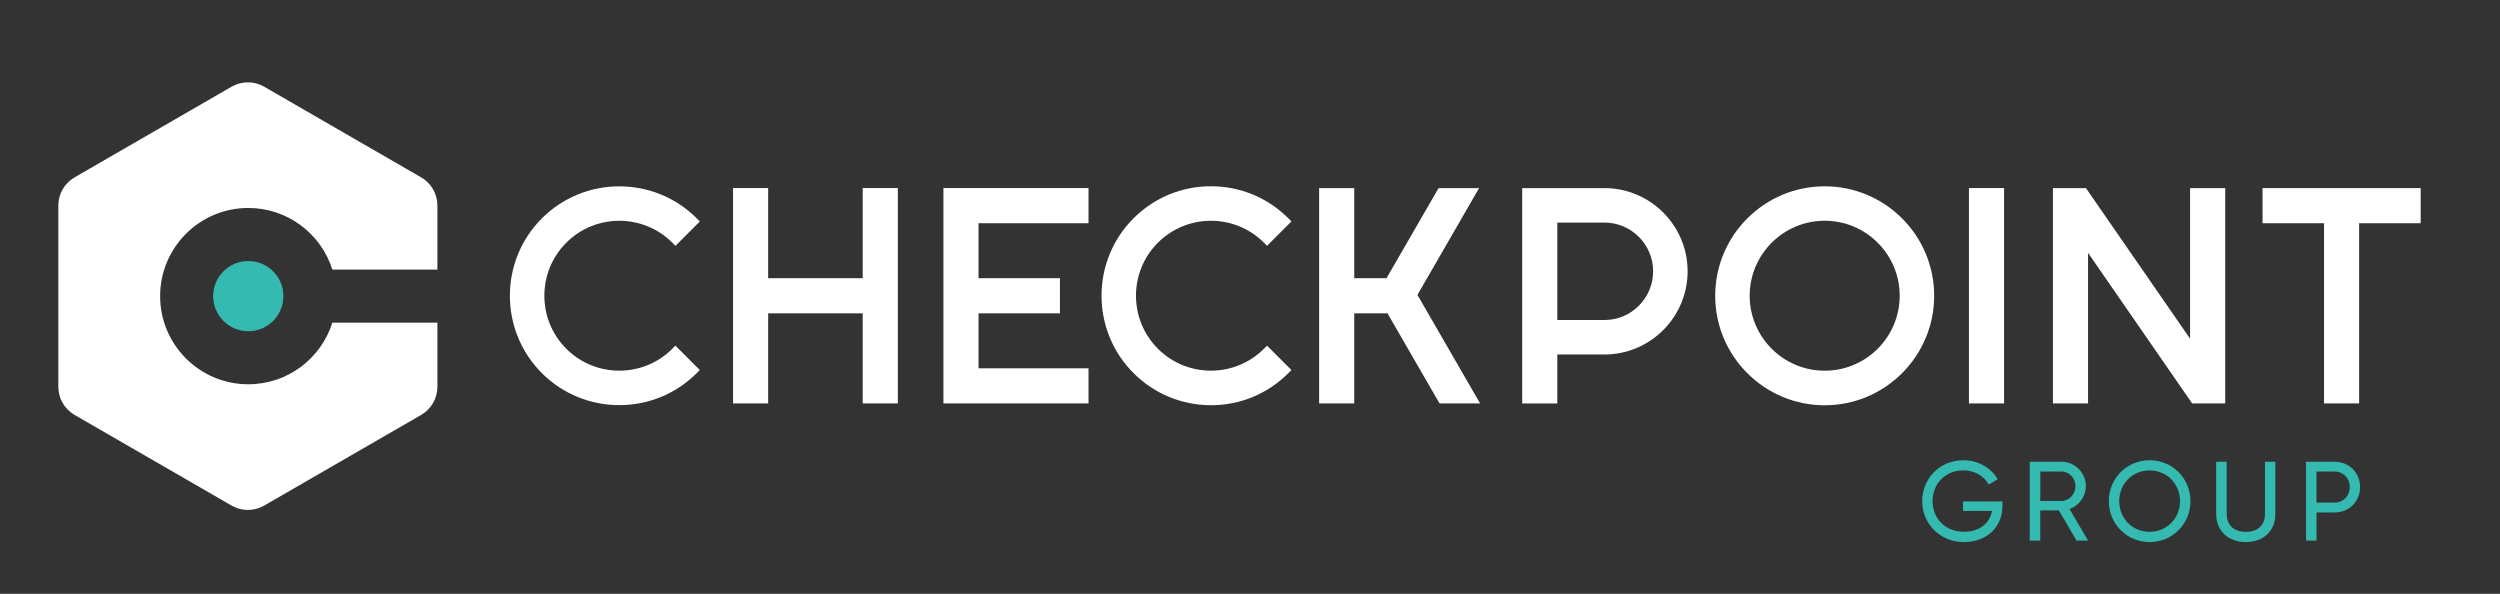
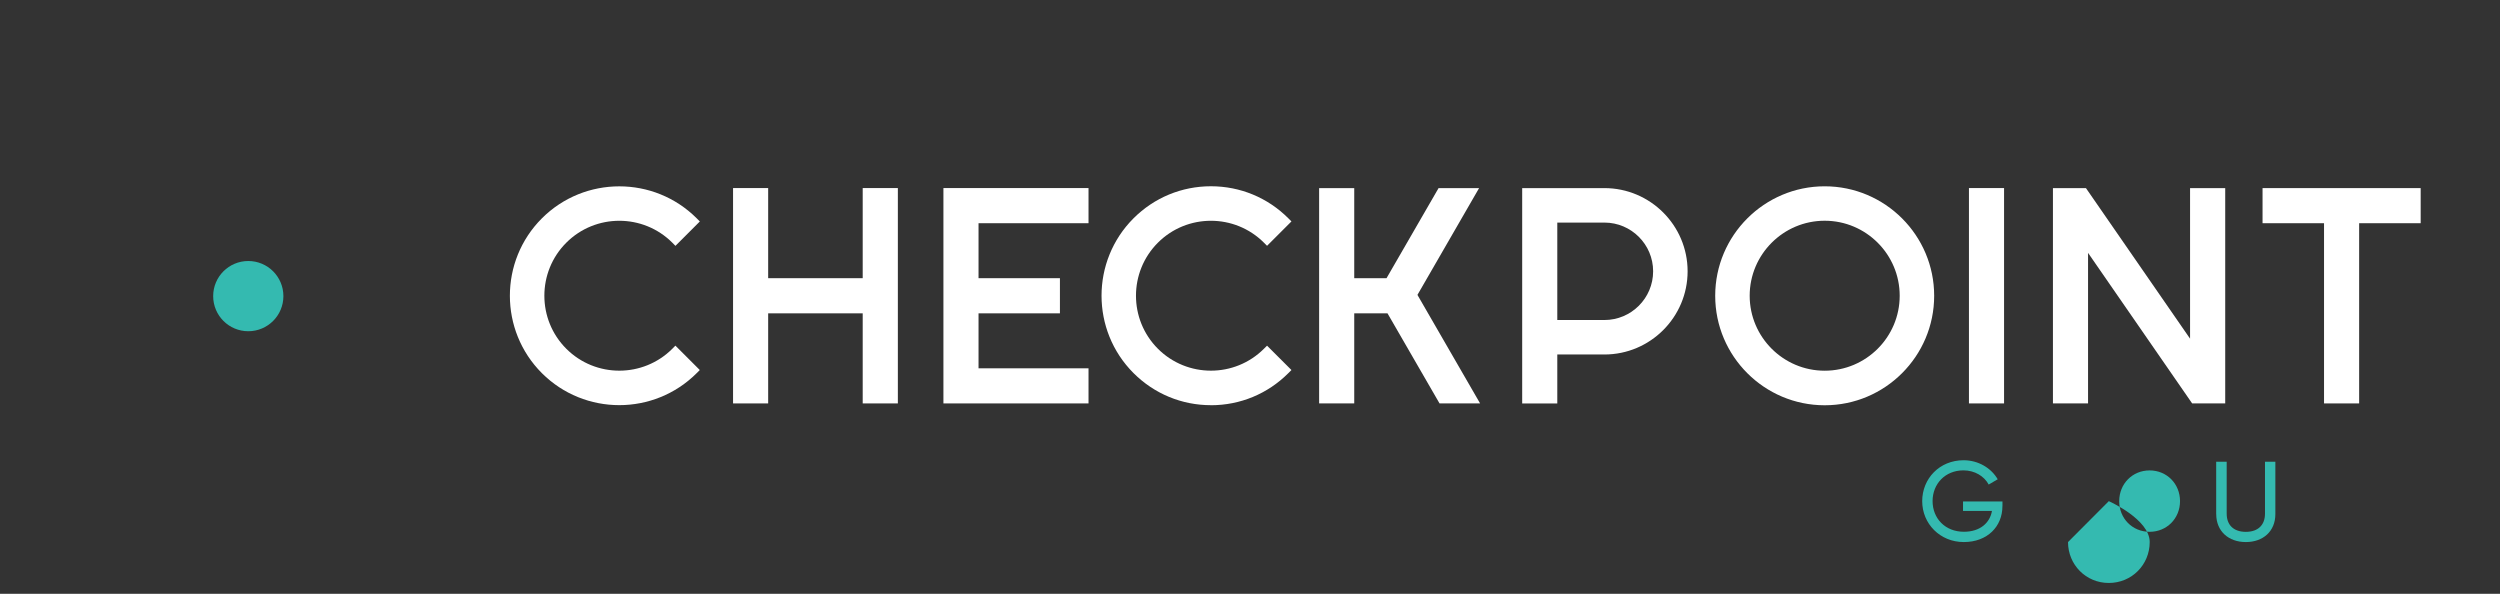
<svg xmlns="http://www.w3.org/2000/svg" id="Layer_1" viewBox="0 0 595.28 141.39">
  <rect x="0" y="0" width="595.28" height="141.39" fill="#333333" stroke="none" />
  <defs>
    <style>
      .cls-1 {
        fill: #34bab0;
      }

      .cls-2 {
        fill: #fff;
      }
    </style>
  </defs>
-   <path class="cls-2" d="M79.14,76.82c-2.68,8.51-10.63,14.68-20.02,14.68-11.59,0-20.99-9.4-20.99-20.99s9.4-20.99,20.99-20.99c9.39,0,17.34,6.17,20.02,14.68h25.01v-15.27c0-2.76-1.47-5.32-3.87-6.7l-37.39-21.59c-2.39-1.38-5.34-1.38-7.74,0l-37.39,21.59c-2.39,1.38-3.87,3.94-3.87,6.7v43.17c0,2.76,1.47,5.32,3.87,6.7l37.39,21.59c2.39,1.38,5.34,1.38,7.74,0l37.39-21.59c2.39-1.38,3.87-3.94,3.87-6.7v-15.27h-25.01Z" />
  <path class="cls-1" d="M67.48,70.51c0,4.62-3.74,8.36-8.36,8.36s-8.36-3.74-8.36-8.36,3.74-8.36,8.36-8.36,8.36,3.74,8.36,8.36" />
  <polygon class="cls-2" points="182.91 74.61 205.42 74.61 205.42 96.06 213.79 96.06 213.79 44.78 205.42 44.78 205.42 66.24 182.91 66.24 182.91 44.78 174.55 44.78 174.55 96.06 182.91 96.06 182.91 74.61" />
  <polygon class="cls-2" points="259.19 87.7 233 87.7 233 74.61 252.38 74.61 252.38 66.24 233 66.24 233 53.15 259.19 53.15 259.19 44.78 224.64 44.78 224.64 96.06 259.19 96.06 259.19 87.7" />
  <polygon class="cls-2" points="337.51 70.22 352.19 44.79 342.54 44.79 330.15 66.24 322.46 66.24 322.46 44.79 314.1 44.79 314.1 96.06 322.46 96.06 322.46 74.61 330.38 74.61 342.77 96.06 352.43 96.06 337.51 70.22" />
  <path class="cls-2" d="M160.1,57.8l.73.74,5.81-5.81-.74-.74c-10.16-10.16-26.7-10.16-36.87,0-10.16,10.16-10.16,26.7,0,36.86,5.08,5.08,11.76,7.62,18.43,7.62s13.35-2.54,18.43-7.62l.74-.74-5.81-5.81-.73.74c-6.96,6.96-18.29,6.96-25.25,0-6.96-6.96-6.96-18.29,0-25.25,6.96-6.96,18.29-6.96,25.25,0" />
  <path class="cls-2" d="M288.34,96.49c6.96,0,13.51-2.71,18.43-7.64l.74-.74-5.81-5.8-.74.73c-6.96,6.96-18.29,6.96-25.25,0-6.96-6.96-6.96-18.29,0-25.25,6.96-6.96,18.29-6.96,25.25,0l.74.74,5.81-5.81-.74-.74c-4.92-4.92-11.47-7.63-18.43-7.63s-13.51,2.71-18.43,7.63c-10.16,10.16-10.16,26.7,0,36.86,4.92,4.92,11.47,7.64,18.43,7.64" />
  <path class="cls-2" d="M434.48,44.36c-14.37,0-26.07,11.69-26.07,26.07s11.69,26.07,26.07,26.07,26.07-11.69,26.07-26.07-11.69-26.07-26.07-26.07M452.34,70.42c0,9.85-8.01,17.85-17.86,17.85s-17.86-8.01-17.86-17.85,8.01-17.86,17.86-17.86,17.86,8.01,17.86,17.86" />
  <path class="cls-2" d="M382.03,44.79h-19.58v51.28h8.36v-11.66h11.22c10.92,0,19.81-8.89,19.81-19.81s-8.89-19.81-19.81-19.81M393.63,64.6c0,6.4-5.2,11.6-11.6,11.6h-11.22v-23.2h11.22c6.4,0,11.6,5.2,11.6,11.6" />
  <rect class="cls-2" x="468.83" y="44.78" width="8.36" height="51.28" />
  <polygon class="cls-2" points="538.74 53.15 553.38 53.15 553.38 96.06 561.74 96.06 561.74 53.15 576.39 53.15 576.39 44.79 538.74 44.79 538.74 53.15" />
  <polygon class="cls-2" points="521.48 80.64 496.69 44.79 488.83 44.79 488.83 96.06 497.19 96.06 497.19 60.21 521.98 96.06 529.85 96.06 529.85 44.79 521.48 44.79 521.48 80.64" />
  <path class="cls-1" d="M476.8,120.54c0,4.78-3.54,8.53-9.2,8.53s-9.9-4.37-9.9-9.74,4.13-9.74,9.85-9.74c3.51,0,6.57,1.85,8.13,4.53l-2.15,1.26c-1.07-2.01-3.35-3.38-6.01-3.38-4.35,0-7.35,3.22-7.35,7.32s2.98,7.3,7.46,7.3c3.89,0,6.2-2.15,6.68-4.96h-6.89v-2.25h9.39v1.13Z" />
-   <path class="cls-1" d="M490.24,121.53h-4.43v7.19h-2.5v-18.78h7.51c3.22,0,5.85,2.6,5.85,5.82,0,2.47-1.64,4.64-3.89,5.45l4.43,7.51h-2.76l-4.21-7.19ZM485.82,119.28h5.02c1.85,0,3.35-1.58,3.35-3.52s-1.5-3.49-3.35-3.49h-5.02v7Z" />
-   <path class="cls-1" d="M502.13,119.33c0-5.42,4.27-9.74,9.71-9.74s9.74,4.32,9.74,9.74-4.29,9.74-9.74,9.74-9.71-4.35-9.71-9.74M519.09,119.33c0-4.13-3.14-7.32-7.24-7.32s-7.24,3.19-7.24,7.32,3.14,7.3,7.24,7.3,7.24-3.19,7.24-7.3" />
+   <path class="cls-1" d="M502.13,119.33s9.74,4.32,9.74,9.74-4.29,9.74-9.74,9.74-9.71-4.35-9.71-9.74M519.09,119.33c0-4.13-3.14-7.32-7.24-7.32s-7.24,3.19-7.24,7.32,3.14,7.3,7.24,7.3,7.24-3.19,7.24-7.3" />
  <path class="cls-1" d="M527.7,122.42v-12.47h2.5v12.37c0,2.6,1.56,4.32,4.56,4.32s4.56-1.72,4.56-4.32v-12.37h2.47v12.47c0,4.08-2.92,6.65-7.03,6.65s-7.05-2.57-7.05-6.65" />
-   <path class="cls-1" d="M561.97,115.98c0,3.41-2.6,6.04-6.06,6.04h-4.32v6.71h-2.5v-18.78h6.81c3.46,0,6.06,2.6,6.06,6.04M559.5,115.98c0-2.15-1.53-3.7-3.6-3.7h-4.32v7.4h4.32c2.07,0,3.6-1.58,3.6-3.7" />
</svg>